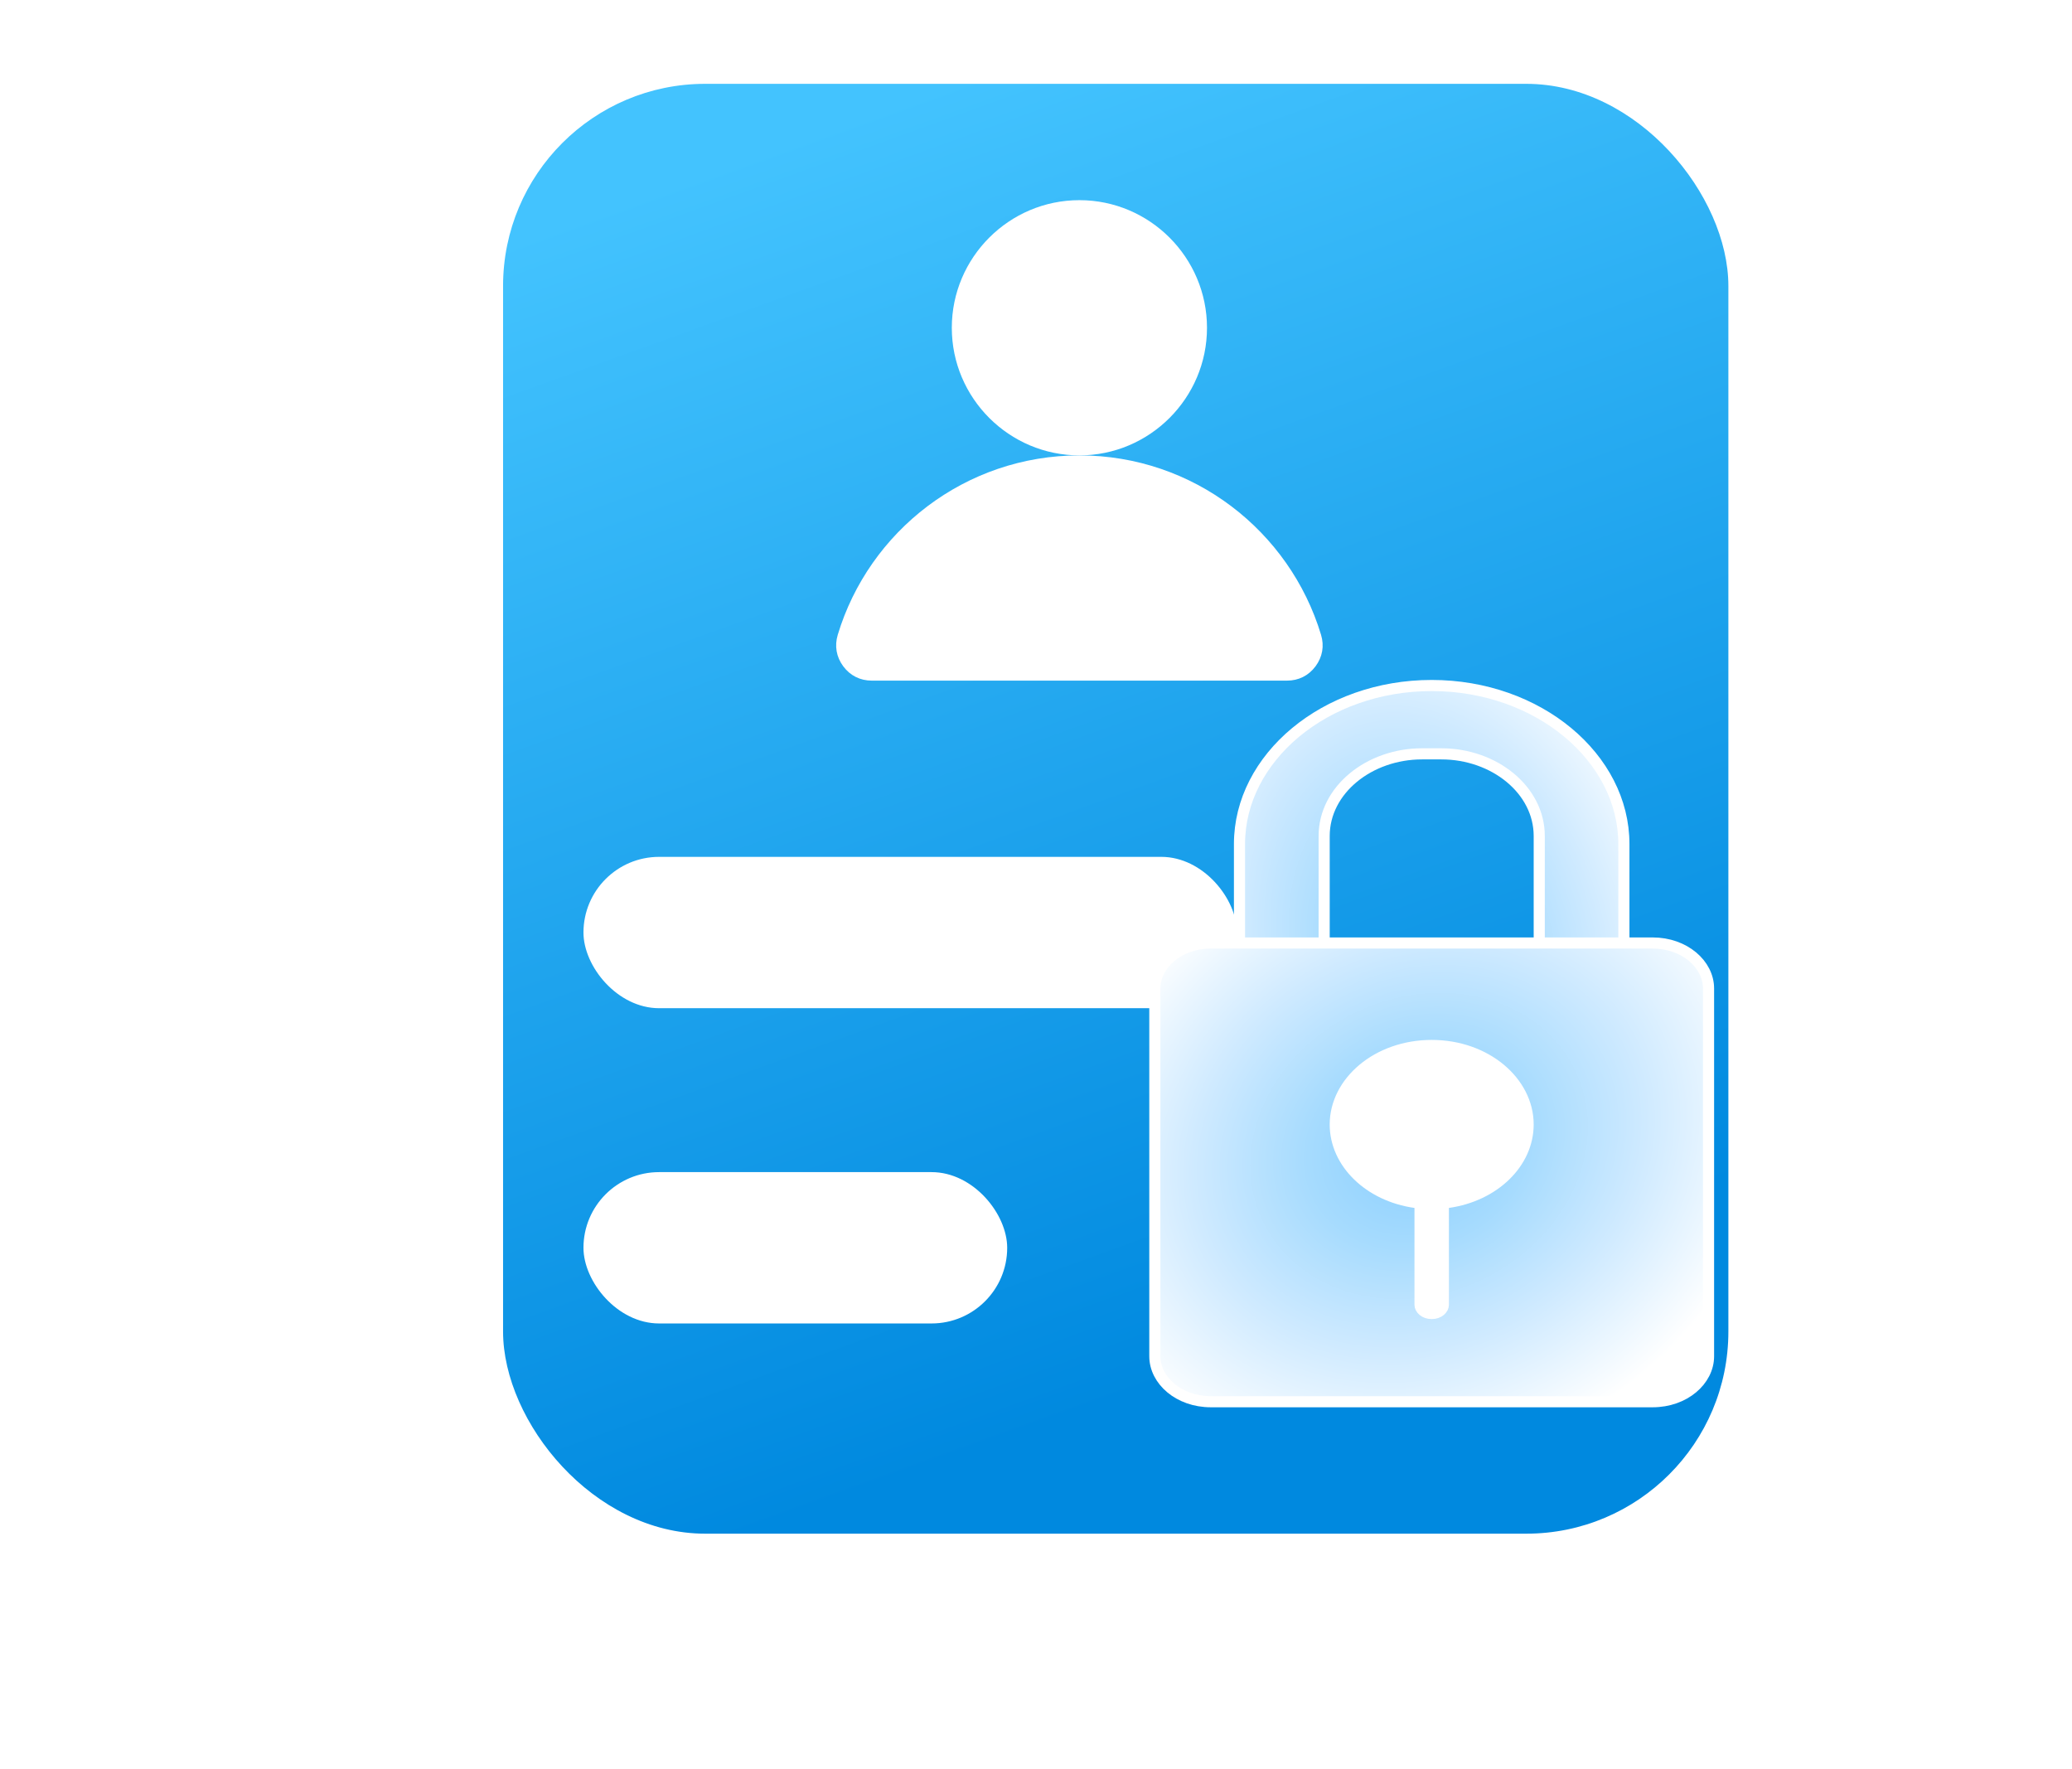
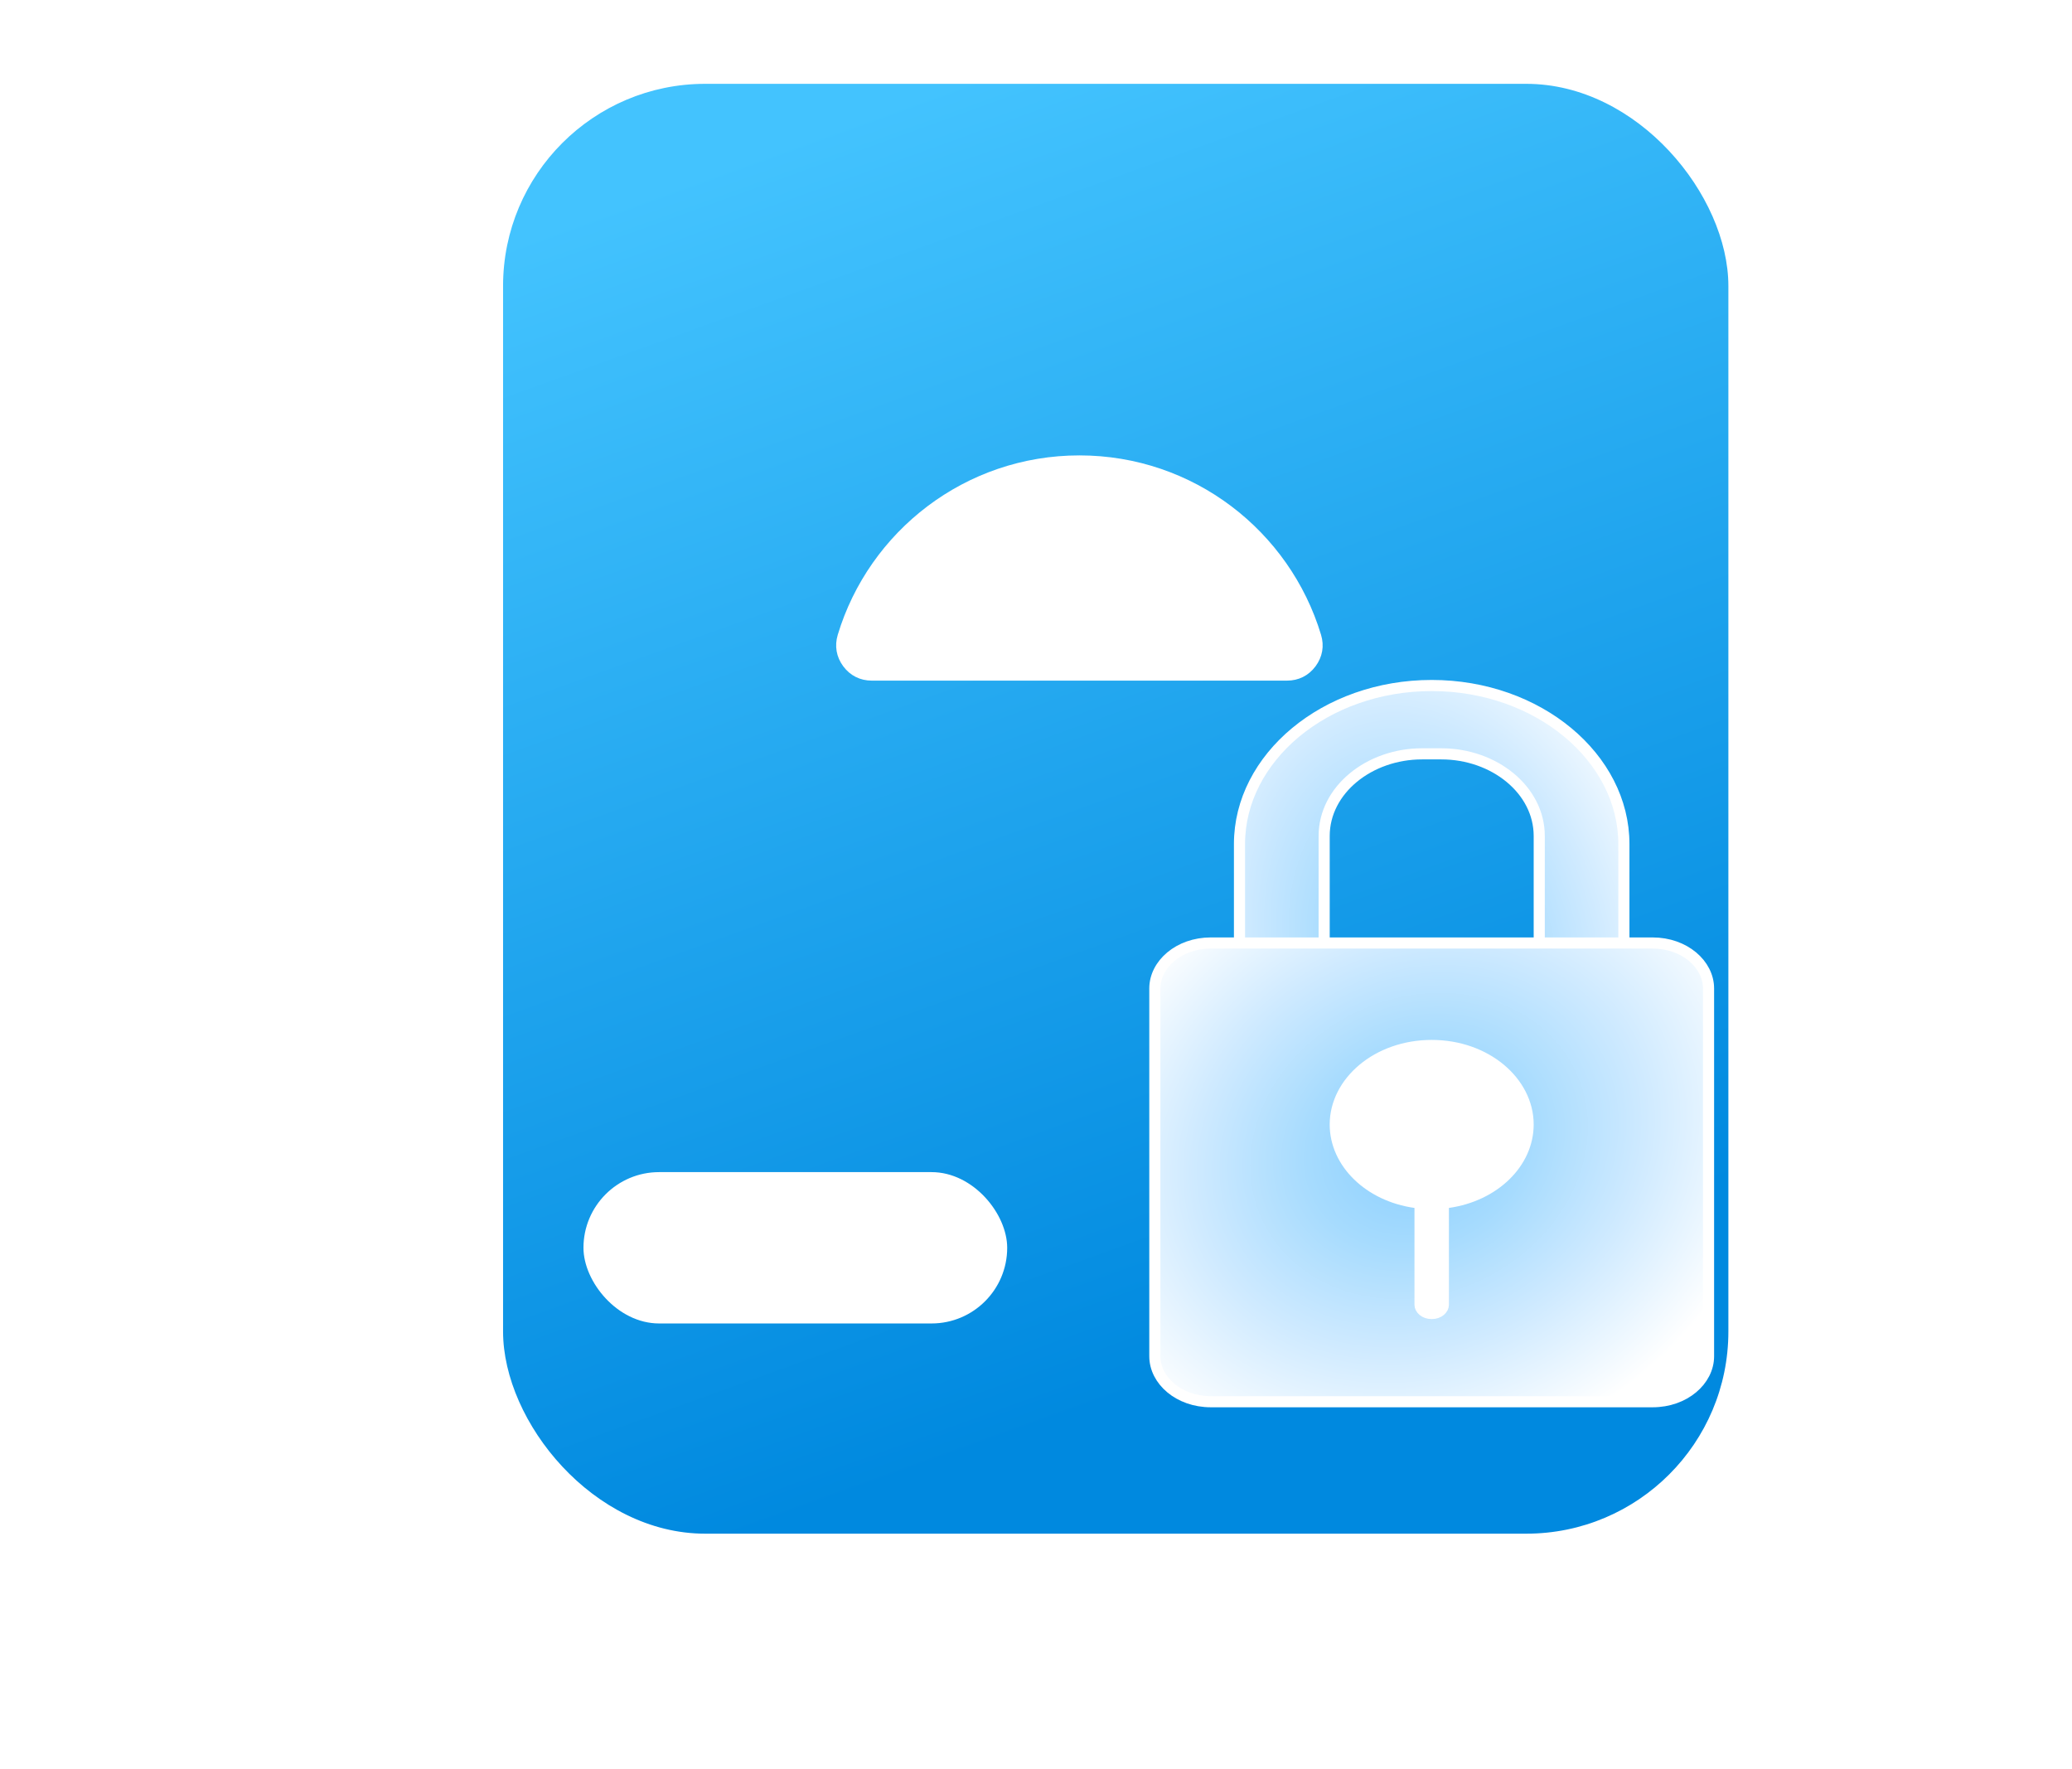
<svg xmlns="http://www.w3.org/2000/svg" width="82" height="70" viewBox="0 0 82 70" fill="none">
  <rect x="19.909" y="3.317" width="48.492" height="57.367" rx="8" fill="url(#paint0_linear_4924_45541)" />
  <g filter="url(#filter0_d_4924_45541)">
    <rect x="24.427" y="31.904" width="5.404" height="5.404" rx="2.702" fill="white" />
    <rect x="24.427" y="44.378" width="5.404" height="5.404" rx="2.702" fill="white" />
-     <rect x="33.091" y="31.904" width="25.861" height="5.988" rx="2.994" fill="white" />
    <rect x="33.091" y="44.378" width="16.769" height="5.988" rx="2.994" fill="white" />
  </g>
  <path fill-rule="evenodd" clip-rule="evenodd" d="M34.502 26.931H50.933C51.394 26.931 51.788 26.733 52.063 26.364C52.337 25.995 52.414 25.558 52.281 25.119C51.042 21.011 47.23 18.019 42.718 18.019C38.206 18.019 34.393 21.011 33.154 25.119C33.022 25.558 33.098 25.995 33.372 26.364C33.646 26.733 34.042 26.931 34.502 26.931Z" fill="white" />
-   <path fill-rule="evenodd" clip-rule="evenodd" d="M42.718 18.019C45.499 18.019 47.767 15.751 47.767 12.97C47.767 10.188 45.499 7.92 42.718 7.92C39.937 7.92 37.668 10.188 37.668 12.97C37.668 15.751 39.937 18.019 42.718 18.019Z" fill="white" />
  <g filter="url(#filter1_d_4924_45541)">
    <path d="M66.66 32.124C70.883 32.124 74.266 34.984 74.266 38.396V49.721C74.266 53.133 70.883 55.991 66.66 55.991C62.437 55.991 59.054 53.133 59.053 49.721V38.396C59.053 34.984 62.437 32.124 66.66 32.124ZM66.277 34.828C64.187 34.828 62.404 36.254 62.404 38.078V50.038C62.404 51.863 64.187 53.288 66.277 53.288H67.043C69.133 53.288 70.916 51.863 70.916 50.038V38.078C70.916 36.254 69.133 34.828 67.043 34.828H66.277Z" fill="url(#paint1_radial_4924_45541)" stroke="white" stroke-width="0.44" />
    <path d="M57.918 42.312H75.402C76.665 42.312 77.616 43.154 77.616 44.111V58.664C77.616 59.621 76.665 60.463 75.402 60.463H57.918C56.655 60.463 55.703 59.621 55.703 58.664V44.111C55.703 43.154 56.655 42.312 57.918 42.312Z" fill="url(#paint2_radial_4924_45541)" stroke="white" stroke-width="0.44" />
    <path d="M66.198 52.604L66.008 52.577C64.179 52.319 62.843 51.011 62.843 49.495C62.843 47.805 64.512 46.367 66.66 46.367C68.808 46.367 70.476 47.805 70.476 49.495C70.476 51.011 69.14 52.319 67.31 52.577L67.122 52.604V56.628C67.122 56.782 66.955 56.973 66.66 56.973C66.365 56.973 66.198 56.782 66.198 56.628V52.604Z" fill="white" stroke="white" stroke-width="0.44" />
  </g>
  <defs>
    <filter id="filter0_d_4924_45541" x="0.256" y="19.733" width="62.868" height="46.804" filterUnits="userSpaceOnUse" color-interpolation-filters="sRGB">
      <feFlood flood-opacity="0" result="BackgroundImageFix" />
      <feColorMatrix in="SourceAlpha" type="matrix" values="0 0 0 0 0 0 0 0 0 0 0 0 0 0 0 0 0 0 127 0" result="hardAlpha" />
      <feOffset dx="-10" dy="2" />
      <feGaussianBlur stdDeviation="7.086" />
      <feComposite in2="hardAlpha" operator="out" />
      <feColorMatrix type="matrix" values="0 0 0 0 0.11 0 0 0 0 0.451 0 0 0 0 0.988 0 0 0 0.4 0" />
      <feBlend mode="normal" in2="BackgroundImageFix" result="effect1_dropShadow_4924_45541" />
      <feBlend mode="normal" in="SourceGraphic" in2="effect1_dropShadow_4924_45541" result="shape" />
    </filter>
    <filter id="filter1_d_4924_45541" x="31.312" y="12.733" width="50.696" height="57.122" filterUnits="userSpaceOnUse" color-interpolation-filters="sRGB">
      <feFlood flood-opacity="0" result="BackgroundImageFix" />
      <feColorMatrix in="SourceAlpha" type="matrix" values="0 0 0 0 0 0 0 0 0 0 0 0 0 0 0 0 0 0 127 0" result="hardAlpha" />
      <feOffset dx="-10" dy="-5" />
      <feGaussianBlur stdDeviation="7.086" />
      <feComposite in2="hardAlpha" operator="out" />
      <feColorMatrix type="matrix" values="0 0 0 0 0.11 0 0 0 0 0.451 0 0 0 0 0.988 0 0 0 0.4 0" />
      <feBlend mode="normal" in2="BackgroundImageFix" result="effect1_dropShadow_4924_45541" />
      <feBlend mode="normal" in="SourceGraphic" in2="effect1_dropShadow_4924_45541" result="shape" />
    </filter>
    <linearGradient id="paint0_linear_4924_45541" x1="63.106" y1="50.03" x2="45.224" y2="0.489" gradientUnits="userSpaceOnUse">
      <stop offset="0.024" stop-color="#0089DF" />
      <stop offset="1" stop-color="#43C3FE" />
    </linearGradient>
    <radialGradient id="paint1_radial_4924_45541" cx="0" cy="0" r="1" gradientUnits="userSpaceOnUse" gradientTransform="translate(66.312 42.691) rotate(74.981) scale(15.1 11.064)">
      <stop stop-color="#88CEFE" />
      <stop offset="0.309" stop-color="#A6DBFE" />
      <stop offset="0.628" stop-color="#CFEAFF" />
      <stop offset="1" stop-color="white" />
    </radialGradient>
    <radialGradient id="paint2_radial_4924_45541" cx="0" cy="0" r="1" gradientUnits="userSpaceOnUse" gradientTransform="translate(66.163 50.342) rotate(63.391) scale(12.476 14.626)">
      <stop stop-color="#88CEFE" />
      <stop offset="0.309" stop-color="#A6DBFE" />
      <stop offset="0.628" stop-color="#CFEAFF" />
      <stop offset="1" stop-color="white" />
    </radialGradient>
  </defs>
</svg>